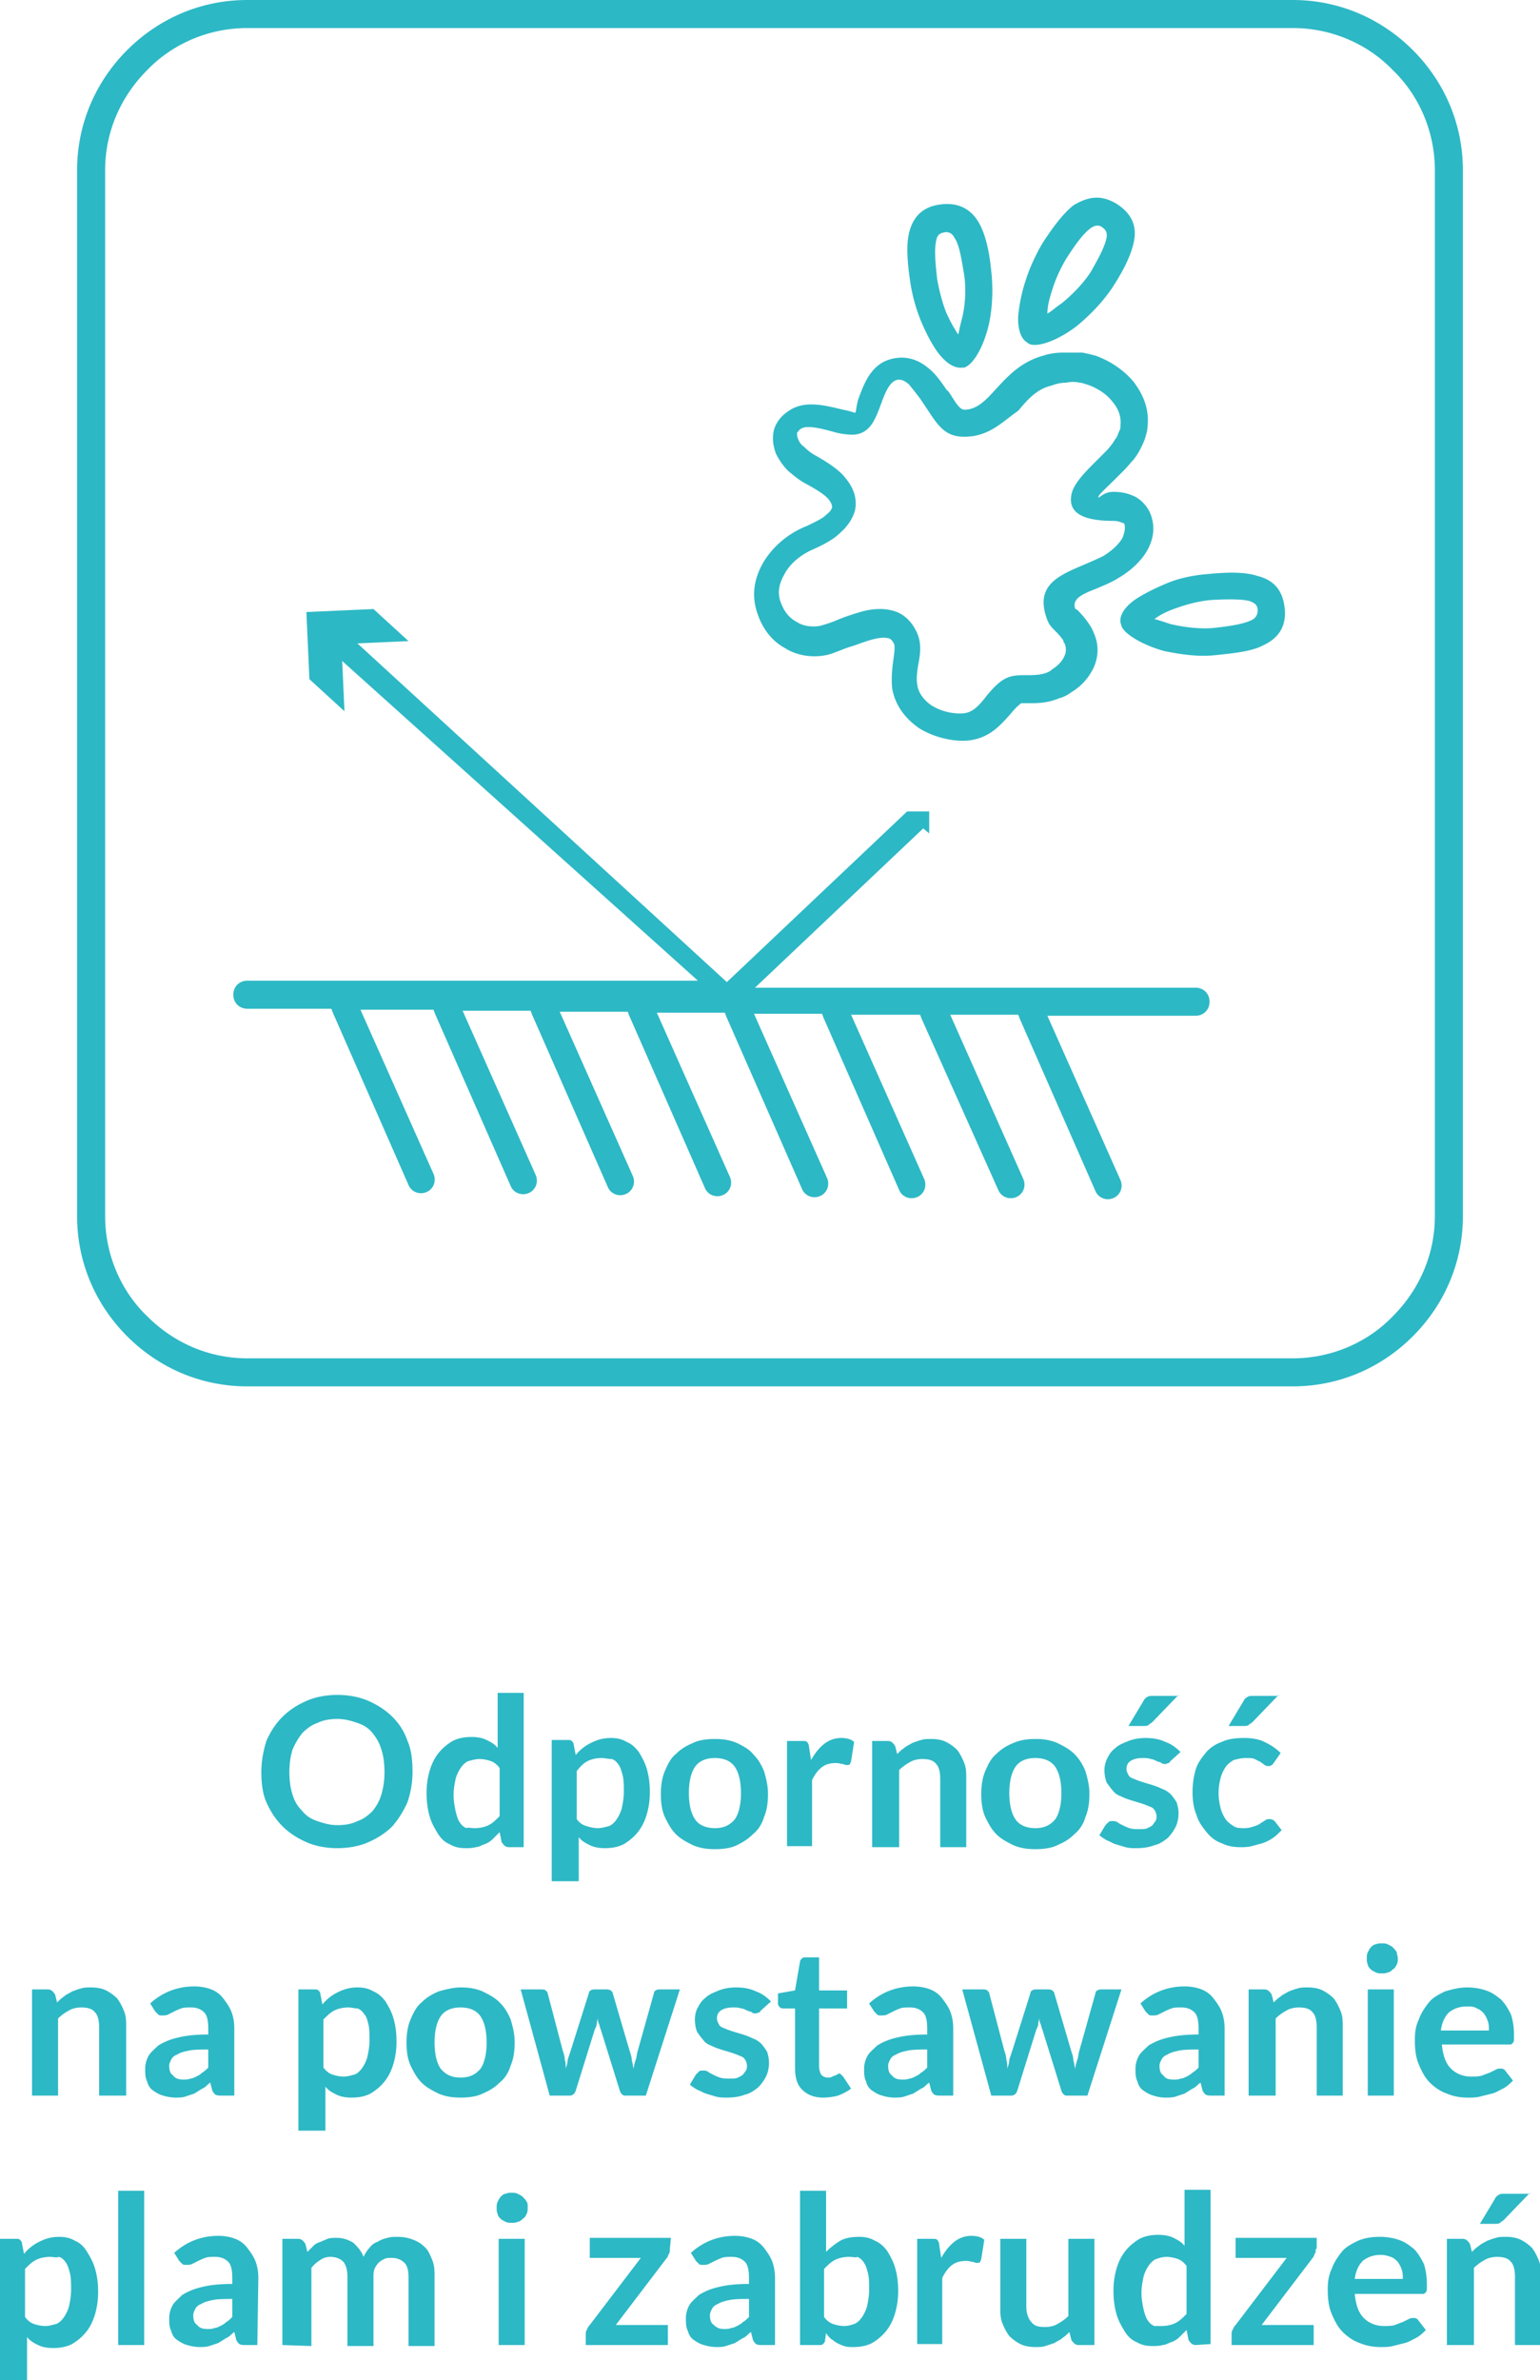
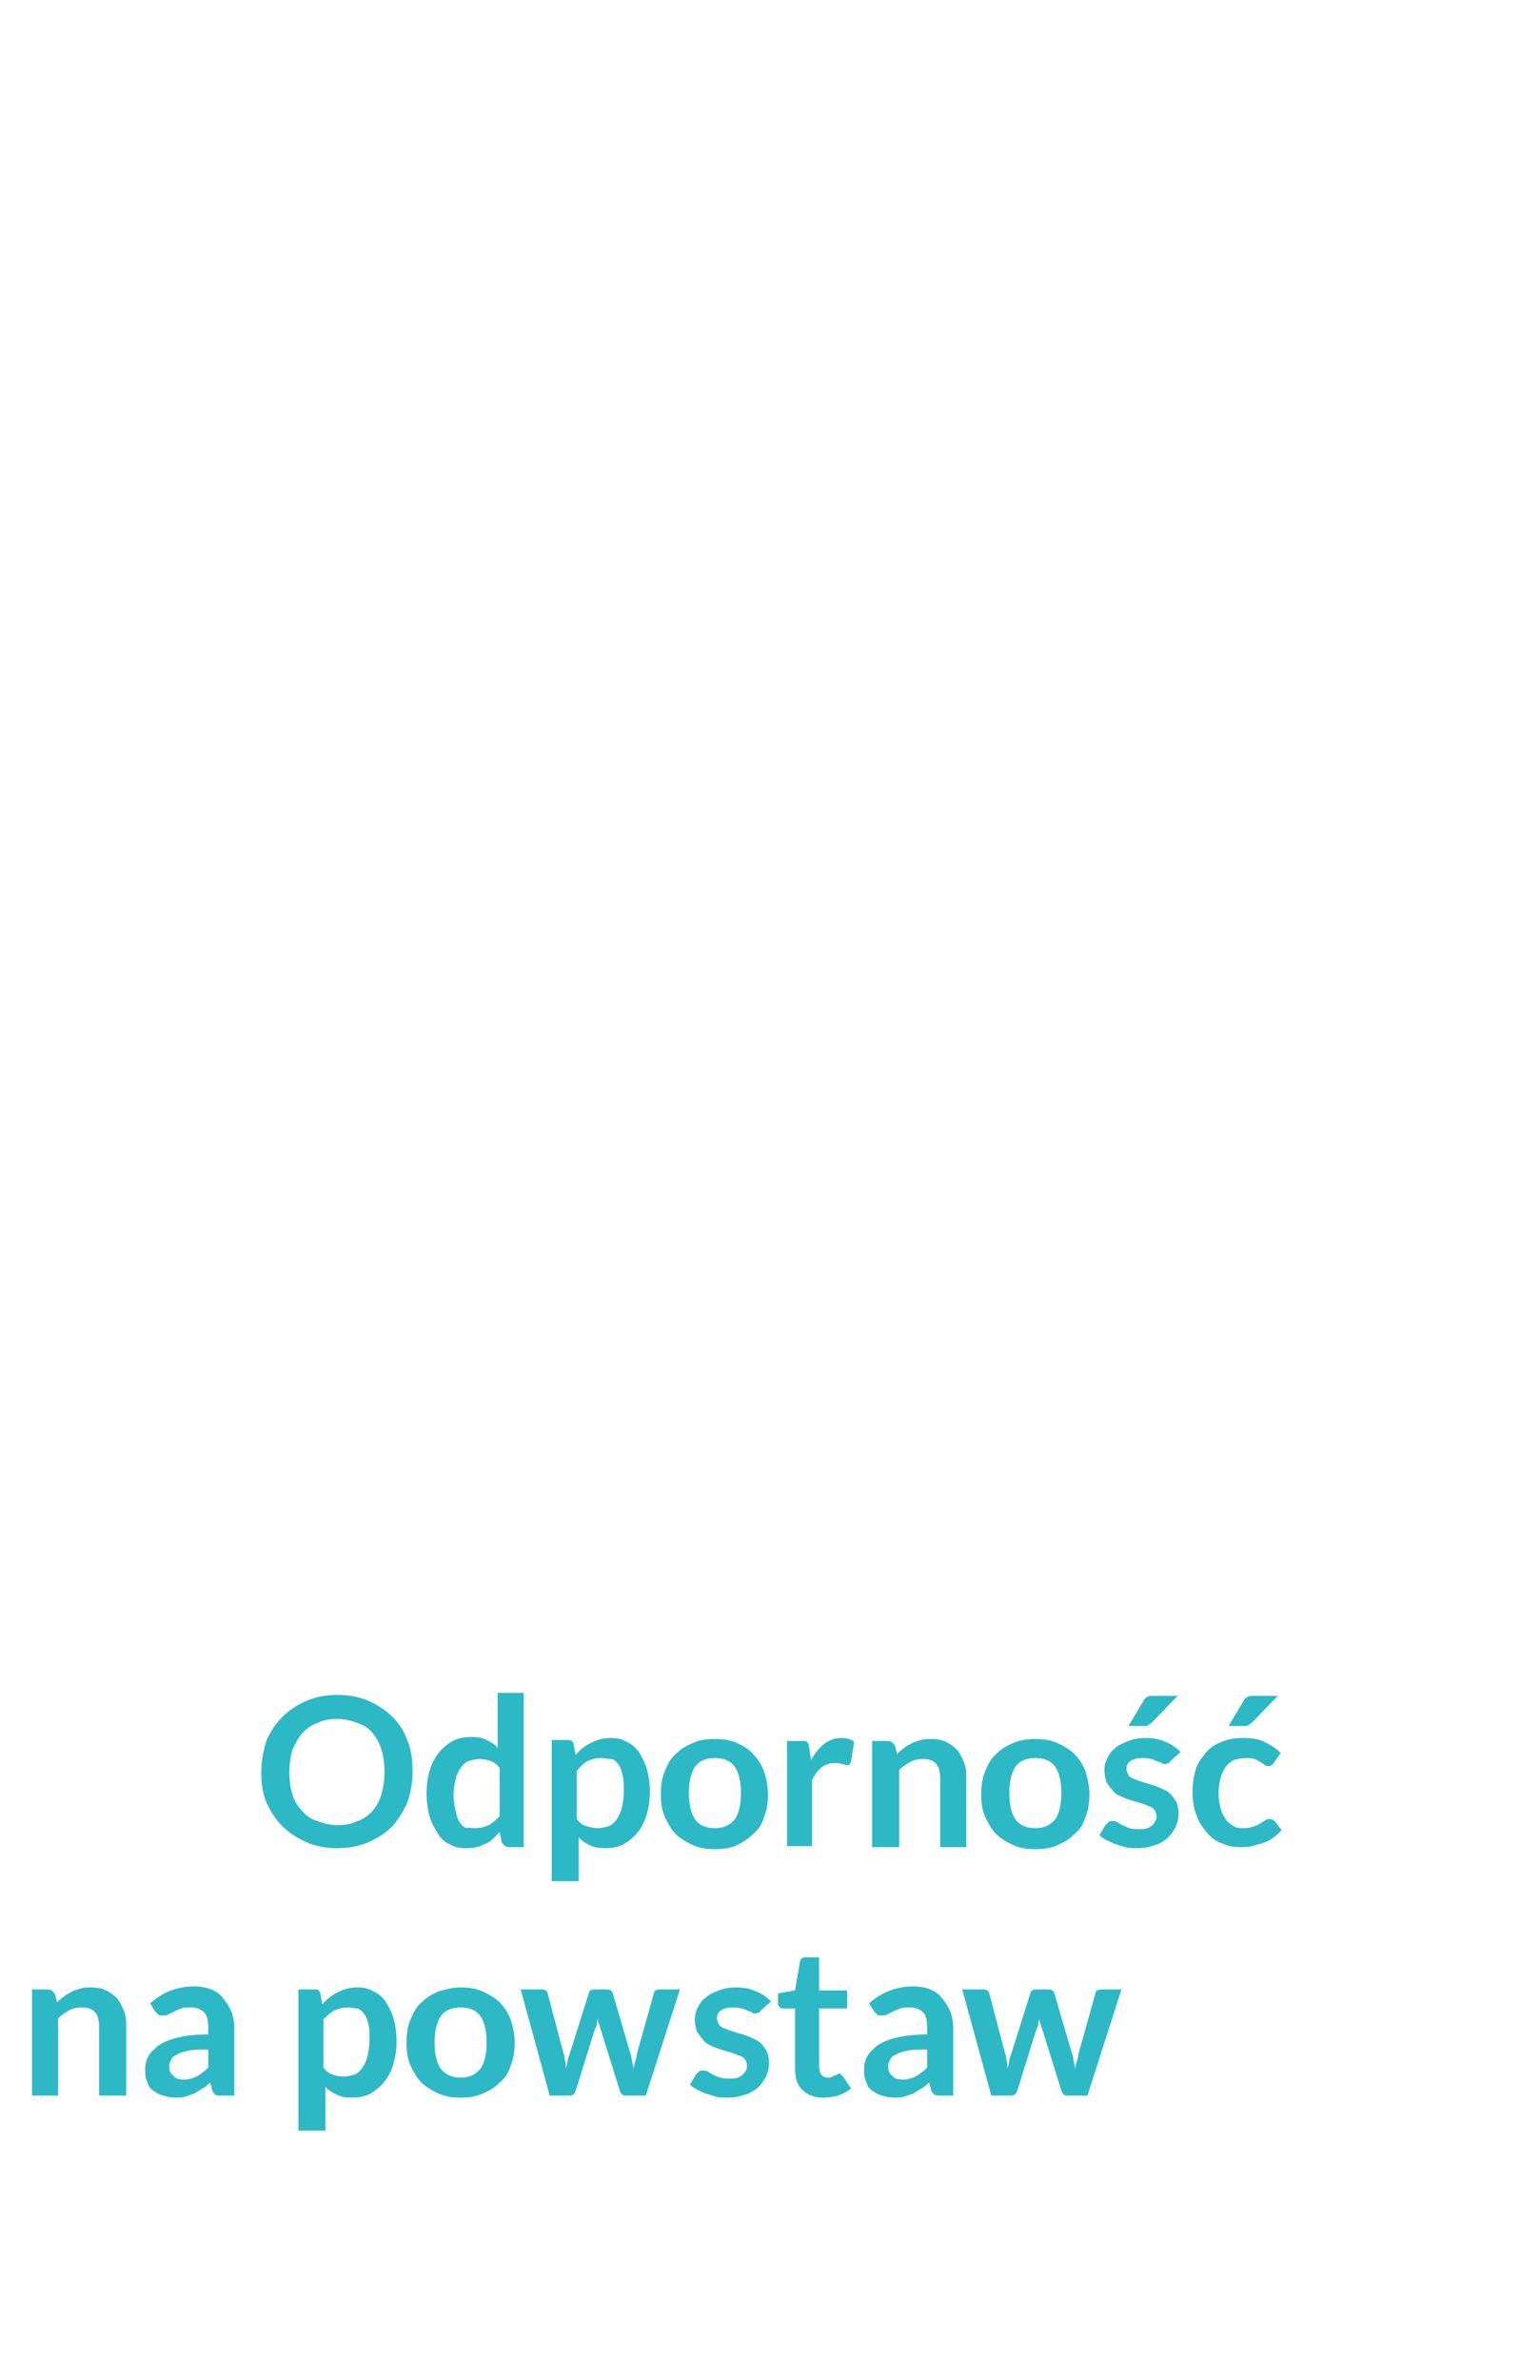
<svg xmlns="http://www.w3.org/2000/svg" width="153.8" height="237.6" fill="#2db8c5">
-   <path d="M129.1 2.8H24.7c-3.9 0-7.5 1.6-10 4.2-2.6 2.6-4.2 6.1-4.2 10v104.4c0 3.9 1.6 7.5 4.2 10 2.6 2.6 6.1 4.2 10 4.2h104.4c3.9 0 7.5-1.6 10-4.2 2.6-2.6 4.2-6.1 4.2-10V17c0-3.9-1.6-7.5-4.2-10-2.5-2.6-6.1-4.2-10-4.2M34.9 63.5l-1.6 1.7v-2.3h2.4l-.8.6zm-.5 7.5l-3.5-3.2-.3-6.7 6.7-.3 3.5 3.2-6.7.3.3 6.7zm57.8 11.7L90.6 81h2.2v2.2l-.6-.5zm9.6 18.9c0-.1-.1-.2-.1-.3h-6.8l7.3 16.4c.3.7 0 1.5-.7 1.8s-1.5 0-1.8-.7L92 101.6c0-.1-.1-.2-.1-.3H85l7.3 16.4c.3.7 0 1.5-.7 1.8s-1.5 0-1.8-.7l-7.6-17.3c0-.1-.1-.2-.1-.3h-6.8l7.3 16.4c.3.7 0 1.5-.7 1.8s-1.5 0-1.8-.7l-7.6-17.3c0-.1-.1-.2-.1-.3h-6.8l7.3 16.4c.3.7 0 1.5-.7 1.8s-1.5 0-1.8-.7l-7.6-17.3c0-.1-.1-.2-.1-.3h-6.8l7.3 16.4c.3.7 0 1.5-.7 1.8s-1.5 0-1.8-.7l-7.6-17.3c0-.1-.1-.2-.1-.3h-6.8l7.3 16.4c.3.7 0 1.5-.7 1.8s-1.5 0-1.8-.7l-7.6-17.3c0-.1-.1-.2-.1-.3H36l7.3 16.4c.3.7 0 1.5-.7 1.8s-1.5 0-1.8-.7L33.2 101c0-.1-.1-.2-.1-.3h-8.4c-.8 0-1.4-.6-1.4-1.4s.6-1.4 1.4-1.4h45L33.3 65.2l1.6-1.7 38.3 35.1H72L90.6 81l1.6 1.7-16.8 15.9h44c.8 0 1.4.6 1.4 1.4s-.6 1.4-1.4 1.4h-14.8l7.3 16.4c.3.7 0 1.5-.7 1.8s-1.5 0-1.8-.7l-7.6-17.3zM95 39.5c.5.8.9 1.4 1.3 1.4 1.3 0 2.2-1 3.2-2.1 1.2-1.3 2.5-2.7 4.7-3.3.6-.2 1.3-.3 2-.3h1.9c.5.1.9.2 1.3.3 1.4.5 2.8 1.4 3.8 2.6 1 1.3 1.6 2.8 1.4 4.5 0 .3-.1.7-.2 1-.1.4-.3.8-.5 1.2s-.4.7-.7 1.1c-.3.3-.6.7-.9 1l-.9.9c-.9.9-1.7 1.6-1.7 1.8 0 .3.4-.5 1.5-.5.9 0 1.6.2 2.2.5a3.53 3.53 0 0 1 1.5 1.7c.5 1.3.3 2.5-.3 3.6s-1.7 2.1-2.9 2.8c-.8.5-1.6.8-2.3 1.1-1.3.5-2.4 1-2 2h0s.1 0 .2.1a8.83 8.83 0 0 1 1.1 1.3c.2.3.4.6.5.9h0c.6 1.3.5 2.5 0 3.6-.5 1-1.2 1.8-2.2 2.4-.4.3-.8.5-1.2.6h0c-1.2.5-2.2.5-3.1.5h-.7c-.3.2-.7.6-1.1 1.1-1 1.1-2 2.3-4 2.6-1.4.2-3.5-.2-5.1-1.2-1.3-.9-2.4-2.2-2.7-4-.1-1 0-1.9.1-2.7h0c.1-.7.2-1.4.1-1.7-.2-.4-.4-.6-.7-.6-.4-.1-1 0-1.7.2s-1.4.5-2.1.7c-.9.3-1.7.7-2.3.8-1.5.3-3 0-4.1-.7-1.3-.7-2.2-1.9-2.7-3.3-.7-1.9-.4-3.6.5-5.2 1-1.7 2.6-3 4.4-3.7.8-.4 1.5-.7 1.9-1.1.4-.3.6-.6.6-.8h0c0-.2-.1-.4-.3-.7-.4-.5-1.2-1-2.3-1.6-.6-.3-1.2-.8-1.8-1.3a6.57 6.57 0 0 1-1.2-1.7h0c-.3-.8-.4-1.6-.2-2.4.2-.7.7-1.4 1.5-1.9 1.6-1.1 3.7-.5 5.4-.1.6.1 1.1.3 1.2.3s.1-.6.3-1.3c.7-1.9 1.5-4.1 4.3-4.2 1.2 0 2.1.5 2.9 1.2.7.6 1.2 1.4 1.7 2.1.1 0 .2.2.4.5h0zm1.3 4.1c-1.9 0-2.6-1.1-3.6-2.6h0l-.6-.9c-.4-.6-.9-1.2-1.3-1.7-.3-.3-.7-.5-1-.5h0c-.9 0-1.4 1.3-1.8 2.4-.6 1.6-1.1 3-2.8 3.1a7.47 7.47 0 0 1-2-.3c-1.1-.3-2.6-.7-3.2-.3-.2.1-.3.3-.4.4 0 .2 0 .4.1.6h0c.1.3.3.6.6.8.4.4.8.7 1.2.9 1.4.8 2.4 1.5 3 2.3.8 1 1.1 2 .9 3.1h0c-.2.8-.7 1.6-1.5 2.3-.6.6-1.5 1.1-2.6 1.6-1.2.5-2.4 1.4-3 2.6-.5.9-.7 1.8-.3 2.8.3.8.8 1.5 1.6 1.9.6.4 1.4.5 2.2.4a12.43 12.43 0 0 0 1.8-.6c.7-.3 1.6-.6 2.3-.8 1-.3 2.1-.4 3-.2 1.1.2 2 .9 2.6 2.1s.4 2.3.2 3.4h0c-.1.6-.2 1.3-.1 1.9.1.9.7 1.6 1.4 2.1 1.1.7 2.4.9 3.3.8s1.6-.9 2.2-1.7c.5-.6 1.1-1.3 1.8-1.7s1.4-.4 2.2-.4c.6 0 1.3 0 1.9-.2h0c.3-.1.5-.2.7-.4.5-.3 1-.8 1.2-1.3.2-.4.2-.9 0-1.3h0c-.1-.1-.1-.3-.2-.4-.3-.4-.5-.6-.7-.8-.4-.4-.6-.6-.8-1.1h0c-1.3-3.4 1-4.4 3.6-5.5.7-.3 1.4-.6 2-.9.8-.5 1.5-1.1 1.9-1.8.2-.5.3-.9.2-1.4 0 0-.1-.1-.2-.1-.2-.1-.5-.2-.9-.2-3.4 0-4.5-1-4.2-2.6.2-1.1 1.3-2.2 2.5-3.4l.8-.8c.2-.2.5-.5.7-.8.2-.2.3-.5.5-.7.1-.2.2-.5.3-.7s.1-.3.1-.5c.1-.9-.2-1.7-.8-2.4-.6-.8-1.6-1.4-2.5-1.7-.3-.1-.6-.2-.8-.2h0c-.4-.1-.9-.1-1.3 0-.5 0-1 .1-1.5.3-1.4.3-2.4 1.4-3.3 2.5-1.6 1.1-2.9 2.6-5.4 2.6zm14.2-19.8c.1-.5 0-.8-.4-1.1s-.8-.2-1.2.1c-.7.5-1.5 1.6-2.4 3-.6 1-1.1 2.1-1.4 3.1-.3.9-.5 1.7-.5 2.4.4-.2.8-.6 1.4-1 1-.8 2.1-1.9 2.9-3.1.8-1.4 1.4-2.5 1.6-3.4zm1.1-3.4c1.5 1 2 2.3 1.6 3.9-.3 1.3-1 2.7-2.1 4.4-1 1.5-2.3 2.8-3.5 3.8-1.8 1.4-3.7 2.1-4.6 1.9h0a.76.76 0 0 1-.4-.2h0c-.7-.4-1-1.5-.9-2.8.1-.9.3-2.1.7-3.3.4-1.3 1-2.6 1.7-3.8 1.1-1.7 2.1-3 3.1-3.8 1.5-.9 2.8-1.1 4.4-.1zm-16.3 3.3c-.2-.4-.6-.6-1-.5-.5.1-.7.3-.8.8-.2.9-.1 2.2.1 3.9.2 1.1.5 2.3.9 3.3.4.9.8 1.6 1.2 2.2.1-.4.2-1 .4-1.7.3-1.3.4-2.8.2-4.2h0c-.3-1.8-.5-3.1-1-3.8zM94 20.4c1.8-.2 3 .5 3.8 1.9.6 1.1 1 2.7 1.2 4.8.2 1.8.1 3.6-.2 5.1-.5 2.3-1.5 4-2.3 4.4h0c-.1.1-.3.1-.4.1h0c-.8.1-1.7-.5-2.5-1.6-.5-.7-1.1-1.8-1.6-3s-.9-2.6-1.1-4c-.3-2-.4-3.7-.1-4.9.4-1.6 1.4-2.6 3.2-2.8zm31 41.5a1 1 0 0 0 .6-1c0-.5-.3-.7-.8-.9-.8-.2-2.2-.2-3.9-.1-1.1.1-2.3.4-3.4.8-.9.3-1.7.7-2.2 1.1.4.1 1 .3 1.6.5 1.3.3 2.8.5 4.2.4 1.8-.2 3.1-.4 3.9-.8h0zm3.3-1.2c.2 1.8-.6 3-2.1 3.7h0c-1.1.6-2.8.8-4.8 1-1.8.2-3.6-.1-5.1-.4-2.2-.6-4-1.7-4.3-2.5 0-.1-.1-.3-.1-.4h0c-.1-.8.6-1.7 1.7-2.4.8-.5 1.8-1 3-1.5s2.7-.8 4.1-.9c2-.2 3.7-.2 4.9.2 1.6.4 2.5 1.4 2.7 3.2zM24.7 0h104.4c4.7 0 8.9 1.9 12 5s5 7.3 5 12v104.4c0 4.7-1.9 8.9-5 12s-7.3 5-12 5H24.7c-4.7 0-8.9-1.9-12-5s-5-7.3-5-12V17c0-4.7 1.9-8.9 5-12s7.3-5 12-5z" />
  <path d="M96.1 198.6h2c.2 0 .4 0 .5.1s.2.2.2.3l1.5 5.7c.1.3.2.6.2.9.1.3.1.6.1.9.1-.3.2-.6.2-.9l.3-.9 1.8-5.7c0-.1.1-.3.2-.3.1-.1.3-.1.4-.1h1.1a.9.9 0 0 1 .5.1c.1.1.2.2.2.3l1.7 5.8c.1.3.2.6.2.9.1.3.1.6.2.8 0-.3.1-.6.2-.9s.1-.6.2-.9l1.6-5.7c0-.1.1-.3.2-.3.1-.1.3-.1.5-.1h1.9l-3.4 10.6h-2.1c-.2 0-.4-.2-.5-.5l-1.9-6.1c-.1-.2-.1-.4-.2-.6s-.1-.4-.1-.6c0 .2-.1.4-.1.6s-.1.4-.2.6l-1.9 6.1c-.1.3-.3.5-.6.5h-2l-2.9-10.6zm-6 9c.3 0 .5 0 .7-.1.2 0 .4-.1.6-.2s.4-.2.6-.4c.2-.1.4-.3.6-.5v-1.8c-.7 0-1.4 0-1.9.1s-.9.2-1.2.4c-.3.1-.5.3-.6.5s-.2.4-.2.6c0 .5.1.8.4 1 .2.3.6.4 1 .4zm5 1.6h-1.2c-.2 0-.4 0-.6-.1-.1-.1-.2-.2-.3-.4l-.2-.8c-.3.2-.5.5-.8.6l-.8.5-.9.3c-.3.1-.7.1-1 .1a4.3 4.3 0 0 1-1.2-.2c-.4-.1-.7-.3-1-.5s-.5-.5-.6-.9c-.2-.4-.2-.8-.2-1.3 0-.4.1-.8.3-1.2s.6-.7 1-1.1c.5-.3 1.1-.6 2-.8.8-.2 1.8-.3 3-.3v-.6c0-.7-.1-1.3-.4-1.6s-.7-.5-1.3-.5c-.4 0-.8 0-1 .1-.3.1-.5.2-.7.3l-.6.3c-.2.1-.4.1-.6.1s-.3 0-.4-.1l-.3-.3-.5-.8c1.2-1.1 2.7-1.7 4.4-1.7.6 0 1.2.1 1.7.3a2.73 2.73 0 0 1 1.2.9c.3.4.6.8.8 1.3s.3 1.1.3 1.7v6.7h-.1zm-12.9.2c-.9 0-1.6-.3-2.1-.8s-.7-1.2-.7-2.2v-5.9h-1.1c-.1 0-.3 0-.4-.1s-.2-.2-.2-.4v-1l1.7-.3.5-2.9c0-.1.1-.2.2-.3s.2-.1.4-.1h1.3v3.3h2.8v1.8h-2.8v5.8c0 .3.1.6.2.8.2.2.4.3.7.3.2 0 .3 0 .4-.1.1 0 .2-.1.3-.1s.1-.1.2-.1.1-.1.2-.1.1 0 .2.1l.2.2.8 1.2c-.4.3-.8.5-1.3.7-.4.1-.9.2-1.5.2zm-6.2-8.7c-.1.1-.1.2-.2.2s-.2.1-.3.1-.3 0-.4-.1-.3-.1-.5-.2-.4-.2-.6-.2c-.2-.1-.5-.1-.8-.1-.5 0-.9.1-1.2.3s-.4.5-.4.8c0 .2.1.4.2.6s.3.3.6.4c.2.1.5.2.8.3l1 .3c.3.1.6.2 1 .4.3.1.6.3.8.5s.4.5.6.8c.1.3.2.7.2 1.1 0 .5-.1 1-.3 1.4a4.44 4.44 0 0 1-.8 1.1c-.4.3-.8.6-1.3.7-.5.2-1.1.3-1.8.3-.4 0-.7 0-1.1-.1l-1-.3c-.3-.1-.6-.3-.9-.4-.3-.2-.5-.3-.7-.5l.6-1 .3-.3c.1-.1.2-.1.4-.1a.9.9 0 0 1 .5.1c.1.1.3.2.5.3s.4.2.7.3.6.1 1 .1c.3 0 .6 0 .8-.1s.4-.2.5-.3.2-.3.3-.4c.1-.2.1-.3.1-.5s-.1-.5-.2-.6c-.1-.2-.3-.3-.6-.4-.2-.1-.5-.2-.8-.3l-1-.3c-.3-.1-.6-.2-1-.4-.3-.1-.6-.3-.8-.6-.2-.2-.4-.5-.6-.8a3.73 3.73 0 0 1-.2-1.2c0-.4.1-.9.3-1.2.2-.4.4-.7.8-1 .3-.3.8-.5 1.3-.7s1.1-.3 1.7-.3c.7 0 1.4.1 2 .4.6.2 1.1.6 1.5 1l-1 .9zm-24-2.1h2c.2 0 .4 0 .5.1s.2.2.2.3l1.5 5.7c.1.3.2.6.2.9.1.3.1.6.1.9.1-.3.2-.6.2-.9l.3-.9 1.8-5.7c0-.1.1-.3.2-.3.1-.1.3-.1.4-.1h1.1a.9.9 0 0 1 .5.1c.1.1.2.2.2.3l1.7 5.8c.1.3.2.6.2.9.1.3.1.6.2.8 0-.3.1-.6.2-.9s.1-.6.2-.9l1.6-5.7c0-.1.1-.3.2-.3.1-.1.3-.1.5-.1h1.9l-3.4 10.6h-2.1c-.2 0-.4-.2-.5-.5l-1.9-6.1c-.1-.2-.1-.4-.2-.6s-.1-.4-.1-.6c0 .2-.1.4-.1.6s-.1.4-.2.6l-1.9 6.1c-.1.3-.3.5-.6.5h-2L52 198.6zm-6 8.8c.9 0 1.5-.3 2-.9.4-.6.6-1.5.6-2.6s-.2-2-.6-2.6-1.1-.9-2-.9-1.6.3-2 .9-.6 1.5-.6 2.6.2 2 .6 2.6c.5.6 1.1.9 2 .9zm0-9c.8 0 1.5.1 2.2.4.6.3 1.2.6 1.7 1.1s.8 1 1.1 1.7c.2.7.4 1.4.4 2.3 0 .8-.1 1.6-.4 2.3-.2.7-.6 1.3-1.1 1.7-.5.5-1 .8-1.7 1.1-.6.3-1.4.4-2.2.4s-1.5-.1-2.2-.4c-.6-.3-1.2-.6-1.7-1.1s-.8-1.1-1.1-1.7c-.3-.7-.4-1.4-.4-2.3 0-.8.1-1.6.4-2.3s.6-1.3 1.1-1.7c.5-.5 1-.8 1.7-1.1.7-.2 1.5-.4 2.2-.4zm-11.2 2c-.5 0-1 .1-1.4.3s-.7.5-1.1.9v4.8c.3.4.6.6.9.7s.7.2 1.1.2.7-.1 1.1-.2c.3-.1.6-.4.8-.7s.4-.7.5-1.1c.1-.5.2-1 .2-1.6s0-1.2-.1-1.6-.2-.8-.4-1c-.2-.3-.4-.5-.7-.6-.3 0-.6-.1-.9-.1zm-5 12.3v-14.1h1.6c.2 0 .3 0 .4.1s.2.2.2.4l.2 1c.4-.5.9-.9 1.5-1.2s1.2-.5 2-.5c.6 0 1.1.1 1.6.4.5.2.9.6 1.2 1 .3.5.6 1 .8 1.7s.3 1.4.3 2.3c0 .8-.1 1.5-.3 2.2s-.5 1.3-.9 1.8-.9.9-1.4 1.2c-.6.3-1.2.4-1.9.4-.6 0-1.1-.1-1.5-.3s-.8-.4-1.1-.8v4.4h-2.7zm-11.5-5.1c.3 0 .5 0 .7-.1.2 0 .4-.1.6-.2s.4-.2.6-.4c.2-.1.4-.3.6-.5v-1.8c-.7 0-1.4 0-1.9.1s-.9.2-1.2.4c-.3.1-.5.3-.6.5s-.2.4-.2.6c0 .5.1.8.4 1 .2.3.6.4 1 .4zm5 1.6h-1.2c-.2 0-.4 0-.6-.1-.1-.1-.2-.2-.3-.4l-.2-.8c-.3.2-.5.5-.8.6l-.8.5-.9.3c-.3.1-.7.1-1 .1a4.3 4.3 0 0 1-1.2-.2c-.4-.1-.7-.3-1-.5s-.5-.5-.6-.9c-.2-.4-.2-.8-.2-1.3 0-.4.1-.8.3-1.2s.6-.7 1-1.1c.5-.3 1.1-.6 2-.8.8-.2 1.8-.3 3-.3v-.6c0-.7-.1-1.3-.4-1.6s-.7-.5-1.3-.5c-.4 0-.8 0-1 .1-.3.1-.5.2-.7.3l-.6.3c-.2.1-.4.1-.6.1s-.3 0-.4-.1l-.3-.3-.5-.8c1.2-1.1 2.7-1.7 4.4-1.7.6 0 1.2.1 1.7.3a2.73 2.73 0 0 1 1.2.9c.3.4.6.8.8 1.3s.3 1.1.3 1.7v6.7h-.1zm-20.1 0v-10.6h1.6c.3 0 .5.2.7.5l.2.8c.2-.2.4-.4.7-.6.2-.2.5-.3.8-.5.3-.1.5-.2.9-.3.3-.1.6-.1 1-.1.6 0 1.1.1 1.5.3a4.44 4.44 0 0 1 1.1.8c.3.4.5.8.7 1.3s.2 1 .2 1.6v6.8H9.9v-6.8c0-.6-.1-1.2-.4-1.5-.3-.4-.8-.5-1.4-.5-.4 0-.9.1-1.2.3a4.44 4.44 0 0 0-1.1.8v7.7H3.2zm124.5-40l-2.6 2.7c-.1.1-.3.2-.4.3s-.3.1-.5.1h-1.5l1.5-2.5a.78.78 0 0 1 .4-.4c.1-.1.3-.1.6-.1h2.5v-.1zm-.5 6.8c-.1.1-.1.2-.2.2-.1.1-.2.1-.3.1s-.3 0-.4-.1-.3-.2-.4-.3l-.6-.3c-.2-.1-.5-.1-.9-.1s-.8.1-1.2.2c-.3.2-.6.4-.8.7s-.4.7-.5 1.1-.2.9-.2 1.5.1 1.1.2 1.5.3.8.5 1.1.5.5.8.7.7.2 1.1.2.7-.1 1-.2.5-.2.6-.3c.2-.1.3-.2.5-.3.1-.1.3-.1.4-.1.2 0 .4.1.5.2l.7.9c-.3.3-.6.6-.9.8a4.67 4.67 0 0 1-1 .5l-1.1.3c-.4.1-.8.1-1.1.1-.7 0-1.3-.1-1.9-.4-.6-.2-1.1-.6-1.5-1.1s-.8-1-1-1.7c-.3-.7-.4-1.5-.4-2.3s.1-1.5.3-2.2.6-1.2 1-1.7 1-.9 1.6-1.1c.6-.3 1.4-.4 2.2-.4s1.5.1 2.1.4 1.1.6 1.6 1.1l-.7 1zm-9.5-6.8l-2.6 2.7c-.1.1-.3.2-.4.3s-.3.1-.5.1h-1.5l1.5-2.5a.78.78 0 0 1 .4-.4c.1-.1.3-.1.6-.1h2.5v-.1zm-.8 6.6c-.1.1-.1.2-.2.2s-.2.1-.3.1-.3 0-.4-.1-.3-.1-.5-.2-.4-.2-.6-.2c-.2-.1-.5-.1-.8-.1-.5 0-.9.1-1.2.3s-.4.5-.4.8c0 .2.1.4.2.6s.3.3.6.4c.2.1.5.2.8.3l1 .3c.3.1.6.2 1 .4.3.1.6.3.8.5s.4.5.6.8c.1.3.2.7.2 1.1 0 .5-.1 1-.3 1.4a4.44 4.44 0 0 1-.8 1.1c-.4.3-.8.6-1.3.7-.5.2-1.1.3-1.8.3-.4 0-.7 0-1.1-.1l-1-.3c-.3-.1-.6-.3-.9-.4-.3-.2-.5-.3-.7-.5l.6-1 .3-.3c.1-.1.2-.1.4-.1a.9.9 0 0 1 .5.1c.1.1.3.2.5.3s.4.2.7.3.6.1 1 .1c.3 0 .6 0 .8-.1s.4-.2.5-.3.2-.3.3-.4c.1-.2.1-.3.1-.5s-.1-.5-.2-.6c-.1-.2-.3-.3-.6-.4-.2-.1-.5-.2-.8-.3l-1-.3c-.3-.1-.6-.2-1-.4-.3-.1-.6-.3-.8-.6-.2-.2-.4-.5-.6-.8a3.73 3.73 0 0 1-.2-1.2c0-.4.1-.8.3-1.2s.4-.7.8-1c.3-.3.8-.5 1.3-.7s1.1-.3 1.7-.3c.7 0 1.4.1 2 .4.6.2 1.1.6 1.5 1l-1 .9zm-13.5 6.7c.9 0 1.5-.3 2-.9.4-.6.6-1.5.6-2.6s-.2-2-.6-2.6-1.1-.9-2-.9-1.6.3-2 .9-.6 1.5-.6 2.6.2 2 .6 2.6 1.1.9 2 .9zm0-8.9c.8 0 1.5.1 2.2.4.6.3 1.2.6 1.7 1.1s.8 1 1.1 1.7c.2.7.4 1.4.4 2.3 0 .8-.1 1.6-.4 2.3-.2.7-.6 1.3-1.1 1.7-.5.5-1 .8-1.7 1.1-.6.3-1.4.4-2.2.4s-1.5-.1-2.2-.4c-.6-.3-1.2-.6-1.7-1.1s-.8-1.1-1.1-1.7c-.3-.7-.4-1.4-.4-2.3 0-.8.1-1.6.4-2.3s.6-1.3 1.1-1.7c.5-.5 1-.8 1.7-1.1s1.4-.4 2.2-.4zm-16.3 10.8v-10.6h1.6c.3 0 .5.2.7.5l.2.8c.2-.2.4-.4.7-.6.2-.2.5-.3.8-.5.3-.1.5-.2.9-.3.3-.1.6-.1 1-.1.6 0 1.1.1 1.5.3a4.44 4.44 0 0 1 1.1.8c.3.4.5.8.7 1.3s.2 1 .2 1.6v6.8h-2.6v-6.8c0-.6-.1-1.2-.4-1.5-.3-.4-.8-.5-1.4-.5-.4 0-.9.1-1.2.3a4.44 4.44 0 0 0-1.1.8v7.7h-2.7zm-8.5 0v-10.6h1.5c.3 0 .4 0 .5.1s.2.3.2.5l.2 1.3c.4-.7.8-1.2 1.3-1.6s1.1-.6 1.7-.6c.5 0 1 .1 1.3.4l-.3 1.9c0 .1-.1.2-.1.3-.1.1-.2.1-.3.1s-.2 0-.4-.1c-.2 0-.4-.1-.7-.1-.5 0-1 .1-1.4.4s-.7.7-1 1.3v6.6h-2.5c0 0 0 .1 0 .1zm-7.2-1.9c.9 0 1.5-.3 2-.9.4-.6.6-1.5.6-2.6s-.2-2-.6-2.6-1.1-.9-2-.9-1.6.3-2 .9-.6 1.5-.6 2.6.2 2 .6 2.6 1.1.9 2 .9zm0-8.9c.8 0 1.5.1 2.2.4.6.3 1.2.6 1.6 1.1.5.5.8 1 1.1 1.7.2.7.4 1.4.4 2.3 0 .8-.1 1.6-.4 2.3-.2.7-.6 1.3-1.1 1.7-.5.5-1 .8-1.6 1.1s-1.4.4-2.2.4-1.5-.1-2.2-.4c-.6-.3-1.2-.6-1.7-1.1s-.8-1.1-1.1-1.7c-.3-.7-.4-1.4-.4-2.3 0-.8.1-1.6.4-2.3s.6-1.3 1.1-1.7c.5-.5 1-.8 1.7-1.1.6-.3 1.4-.4 2.2-.4zm-11.3 1.9c-.5 0-1 .1-1.4.3s-.7.5-1.1 1v4.8c.3.4.6.6 1 .7.3.1.7.2 1.1.2s.7-.1 1.1-.2c.3-.1.6-.4.8-.7s.4-.7.5-1.1c.1-.5.2-1 .2-1.6s0-1.2-.1-1.6-.2-.8-.4-1.1-.4-.5-.7-.6c-.4 0-.7-.1-1-.1zm-5 12.3v-14.1h1.6c.2 0 .3 0 .4.1s.2.2.2.4l.2 1c.4-.5.9-.9 1.5-1.2s1.2-.5 2-.5c.6 0 1.1.1 1.6.4.5.2.9.6 1.2 1 .3.5.6 1 .8 1.7s.3 1.4.3 2.3c0 .8-.1 1.5-.3 2.2s-.5 1.3-.9 1.8-.9.9-1.4 1.2c-.6.3-1.2.4-1.9.4-.6 0-1.1-.1-1.5-.3s-.8-.4-1.1-.8v4.4h-2.7zm-7.7-5.3c.5 0 1-.1 1.4-.3s.7-.5 1.1-.9v-4.8c-.3-.4-.6-.6-.9-.7s-.7-.2-1.1-.2-.7.1-1.1.2c-.3.1-.6.4-.8.7s-.4.7-.5 1.1c-.1.5-.2 1-.2 1.6s.1 1.1.2 1.6c.1.4.2.8.4 1.1s.4.5.7.6c.1-.1.4 0 .8 0zm3.4 1.9c-.3 0-.5-.2-.7-.5l-.2-1-.7.7c-.2.2-.5.4-.8.5s-.6.3-.9.3c-.3.1-.7.1-1 .1-.6 0-1.1-.1-1.6-.4-.5-.2-.9-.6-1.2-1.1s-.6-1-.8-1.7-.3-1.5-.3-2.3.1-1.5.3-2.2.5-1.3.9-1.8.9-.9 1.4-1.2c.6-.3 1.2-.4 1.9-.4.6 0 1.1.1 1.5.3s.8.4 1.1.8V169h2.6v15.4h-1.5zm-12.4-7.5c0-.8-.1-1.6-.3-2.2-.2-.7-.5-1.2-.9-1.7s-.9-.8-1.5-1-1.2-.4-2-.4c-.7 0-1.4.1-2 .4-.6.2-1.1.6-1.5 1-.4.5-.7 1-1 1.7-.2.7-.3 1.4-.3 2.2s.1 1.6.3 2.2c.2.7.5 1.2 1 1.7.4.5.9.8 1.5 1s1.2.4 2 .4c.7 0 1.4-.1 2-.4.6-.2 1.1-.6 1.5-1 .4-.5.7-1 .9-1.7s.3-1.4.3-2.2zm2.8 0c0 1.1-.2 2.1-.5 3-.4.9-.9 1.7-1.5 2.4-.7.7-1.5 1.2-2.4 1.6s-2 .6-3.1.6-2.2-.2-3.1-.6-1.7-.9-2.4-1.6-1.2-1.5-1.6-2.4-.5-2-.5-3c0-1.1.2-2.1.5-3.1.4-.9.9-1.7 1.6-2.4s1.5-1.2 2.4-1.6 2-.6 3.1-.6 2.2.2 3.1.6 1.7.9 2.4 1.6a6.08 6.08 0 0 1 1.5 2.4c.4.9.5 2 .5 3.1z" />
-   <path d="M152.8 218.9l-2.6 2.7c-.1.1-.3.2-.4.3s-.3.1-.5.1h-1.5l1.5-2.5a.78.78 0 0 1 .4-.4c.1-.1.3-.1.6-.1h2.5v-.1zm-8.3 15.2v-10.6h1.6c.3 0 .5.2.7.5l.2.8c.2-.2.4-.4.7-.6.2-.2.5-.3.8-.5.3-.1.5-.2.9-.3.3-.1.6-.1 1-.1.6 0 1.1.1 1.5.3a4.44 4.44 0 0 1 1.1.8c.3.4.5.8.7 1.3s.2 1 .2 1.6v6.8h-2.6v-6.8c0-.6-.1-1.2-.4-1.5-.3-.4-.8-.5-1.4-.5-.4 0-.9.1-1.2.3a4.44 4.44 0 0 0-1.1.8v7.7h-2.7zm-6.6-9c-.7 0-1.3.2-1.8.6-.4.4-.7 1-.8 1.8h4.8c0-.3 0-.6-.1-.9s-.2-.5-.4-.8c-.2-.2-.4-.4-.7-.5s-.6-.2-1-.2zm-.1-1.8c.7 0 1.3.1 1.9.3s1 .5 1.5.9c.4.4.7.9 1 1.5.2.6.3 1.3.3 2v.5c0 .1 0 .2-.1.3 0 .1-.1.1-.2.2h-6.9c.1 1.1.4 1.9.9 2.4s1.2.8 2 .8c.4 0 .8 0 1.1-.1l.8-.3.6-.3c.2-.1.3-.1.5-.1.1 0 .2 0 .3.1.1 0 .1.1.2.2l.7.9c-.3.3-.6.6-1 .8s-.7.4-1.1.5l-1.2.3c-.4.1-.8.1-1.2.1-.7 0-1.4-.1-2.1-.4-.6-.2-1.2-.6-1.7-1.1s-.8-1.1-1.1-1.8-.4-1.5-.4-2.5c0-.7.1-1.4.4-2 .2-.6.6-1.2 1-1.7s1-.8 1.6-1.1c.7-.3 1.4-.4 2.2-.4zm-6.4 1.2c0 .2 0 .4-.1.5-.1.2-.1.3-.2.4l-5.1 6.7h5.2v2H123V233c0-.1 0-.3.1-.4.1-.2.1-.3.3-.5l5.1-6.7h-5.1v-2h8.1v1.1h-.1zm-15.4 7.7c.5 0 1-.1 1.4-.3s.7-.5 1.1-.9v-4.8c-.3-.4-.6-.6-.9-.7s-.7-.2-1.1-.2-.7.1-1 .2-.6.4-.8.7-.4.7-.5 1.1c-.1.5-.2 1-.2 1.6s.1 1.1.2 1.6c.1.4.2.8.4 1.1s.4.5.7.6c0 0 .3 0 .7 0zm3.4 1.9c-.3 0-.5-.2-.7-.5l-.2-1-.7.7c-.2.2-.5.4-.8.5s-.6.3-.9.3c-.3.1-.7.1-1 .1-.6 0-1.1-.1-1.6-.4-.5-.2-.9-.6-1.2-1.1s-.6-1-.8-1.7-.3-1.5-.3-2.3.1-1.5.3-2.2.5-1.3.9-1.8.9-.9 1.4-1.2c.6-.3 1.2-.4 1.9-.4.6 0 1.1.1 1.5.3s.8.4 1.1.8v-5.6h2.6V234l-1.5.1zm-16.9-10.6v6.8c0 .6.2 1.2.5 1.5.3.4.7.5 1.4.5.4 0 .9-.1 1.2-.3a4.44 4.44 0 0 0 1.1-.8v-7.7h2.6v10.6h-1.6c-.3 0-.5-.2-.7-.5l-.2-.8c-.2.2-.4.4-.7.6-.2.2-.5.3-.8.5l-.9.3c-.3.1-.6.1-1 .1-.6 0-1.1-.1-1.5-.3a4.44 4.44 0 0 1-1.1-.8c-.3-.4-.5-.8-.7-1.3s-.2-1-.2-1.6v-6.8h2.6zm-10.9 10.6v-10.6h1.5c.3 0 .4 0 .5.1s.2.3.2.5l.2 1.3c.4-.7.8-1.2 1.3-1.6s1.1-.6 1.7-.6c.5 0 1 .1 1.3.4l-.3 1.9c0 .1-.1.2-.1.3-.1.1-.2.1-.3.1s-.2 0-.4-.1c-.2 0-.4-.1-.7-.1-.5 0-1 .1-1.4.4s-.7.7-1 1.3v6.6h-2.5c0 0 0 .1 0 .1zm-6.8-8.8c-.5 0-1 .1-1.4.3s-.7.5-1.1.9v4.8c.3.4.6.6.9.7s.7.2 1.1.2.7-.1 1-.2.6-.4.8-.7.4-.7.5-1.1c.1-.5.2-1 .2-1.6s0-1.2-.1-1.6-.2-.8-.4-1.1-.4-.5-.7-.6c-.1.1-.4 0-.8 0zm-4.9 8.8v-15.4h2.6v6.1a7.55 7.55 0 0 1 1.4-1.1c.5-.3 1.2-.4 1.9-.4.6 0 1.1.1 1.6.4.5.2.9.6 1.2 1 .3.5.6 1 .8 1.7s.3 1.4.3 2.3c0 .8-.1 1.5-.3 2.2s-.5 1.3-.9 1.8-.9.9-1.4 1.2c-.6.3-1.2.4-1.9.4-.3 0-.6 0-.9-.1s-.5-.2-.7-.3-.4-.3-.6-.4c-.2-.2-.4-.4-.5-.6l-.1.7c0 .2-.1.3-.2.4s-.2.1-.4.1h-1.9zm-7.6-1.6c.3 0 .5 0 .7-.1.2 0 .4-.1.6-.2s.4-.2.6-.4c.2-.1.4-.3.6-.5v-1.8c-.7 0-1.4 0-1.9.1s-.9.2-1.2.4c-.3.1-.5.3-.6.5s-.2.4-.2.6c0 .5.1.8.4 1 .3.3.6.4 1 .4zm5 1.6h-1.2c-.2 0-.4 0-.6-.1-.1-.1-.2-.2-.3-.4l-.2-.8c-.3.2-.5.5-.8.6l-.8.5-.9.3c-.3.1-.7.1-1 .1a4.3 4.3 0 0 1-1.2-.2c-.4-.1-.7-.3-1-.5s-.5-.5-.6-.9c-.2-.4-.2-.8-.2-1.3 0-.4.1-.8.3-1.2s.6-.7 1-1.1c.5-.3 1.1-.6 2-.8.8-.2 1.8-.3 3-.3v-.6c0-.7-.1-1.3-.4-1.6s-.7-.5-1.3-.5c-.4 0-.8 0-1 .1-.3.1-.5.2-.7.3l-.6.3c-.2.1-.4.1-.6.1s-.3 0-.4-.1l-.3-.3-.5-.8c1.2-1.1 2.7-1.7 4.4-1.7.6 0 1.2.1 1.7.3a2.73 2.73 0 0 1 1.2.9c.3.4.6.8.8 1.3s.3 1.1.3 1.7v6.7h-.1zm-10.4-9.6c0 .2 0 .4-.1.5-.1.2-.1.3-.2.4l-5.1 6.7h5.2v2h-8.2V233c0-.1 0-.3.1-.4.1-.2.1-.3.3-.5l5.1-6.7h-5.1v-2H67l-.1 1.1zm-14.2-4.1c0 .2 0 .4-.1.6s-.2.4-.4.5c-.1.1-.3.3-.5.3-.2.1-.4.1-.6.1s-.4 0-.6-.1-.4-.2-.5-.3-.3-.3-.3-.5c-.1-.2-.1-.4-.1-.6s0-.4.1-.6.2-.4.3-.5.3-.3.5-.3c.2-.1.4-.1.6-.1s.4 0 .6.1.4.2.5.3.3.3.4.5c.1.1.1.3.1.6zm-.3 3.1v10.6h-2.6v-10.6h2.6zm-24.2 10.6v-10.6h1.6c.3 0 .5.2.7.5l.2.8.6-.6c.2-.2.4-.3.7-.4.2-.1.5-.2.7-.3.3-.1.6-.1.9-.1.7 0 1.2.2 1.7.5.4.4.8.8 1 1.4.2-.4.4-.7.6-.9.2-.3.5-.5.8-.6.3-.2.6-.3 1-.4.3-.1.7-.1 1-.1.6 0 1.1.1 1.6.3s.8.4 1.2.8c.3.3.5.8.7 1.3s.2 1.1.2 1.7v6.8h-2.6v-6.8c0-.7-.1-1.2-.4-1.5s-.7-.5-1.3-.5c-.3 0-.5 0-.7.1s-.4.2-.6.4-.3.4-.4.6c-.1.3-.1.5-.1.9v6.8h-2.6v-6.8c0-.7-.1-1.2-.4-1.6-.3-.3-.7-.5-1.3-.5a1.69 1.69 0 0 0-1 .3c-.3.2-.6.4-.9.8v7.8l-2.9-.1zm-7.5-1.6c.3 0 .5 0 .7-.1.2 0 .4-.1.6-.2s.4-.2.6-.4c.2-.1.4-.3.6-.5v-1.8c-.7 0-1.4 0-1.9.1s-.9.2-1.2.4c-.3.1-.5.3-.6.5s-.2.4-.2.6c0 .5.1.8.4 1 .2.3.6.4 1 .4zm5 1.6h-1.2c-.2 0-.4 0-.6-.1-.1-.1-.2-.2-.3-.4l-.2-.8c-.3.2-.5.5-.8.6l-.8.5-.9.3c-.3.1-.7.1-1 .1a4.3 4.3 0 0 1-1.2-.2c-.4-.1-.7-.3-1-.5s-.5-.5-.6-.9c-.2-.4-.2-.8-.2-1.3 0-.4.1-.8.3-1.2s.6-.7 1-1.1c.5-.3 1.1-.6 2-.8.8-.2 1.8-.3 3-.3v-.6c0-.7-.1-1.3-.4-1.6s-.7-.5-1.3-.5c-.4 0-.8 0-1 .1-.3.1-.5.2-.7.3l-.6.3c-.2.1-.4.1-.6.1s-.3 0-.4-.1l-.3-.3-.5-.8c1.2-1.1 2.7-1.7 4.4-1.7.6 0 1.2.1 1.7.3a2.73 2.73 0 0 1 1.2.9c.3.4.6.8.8 1.3s.3 1.1.3 1.7l-.1 6.7zm-11.3-15.4v15.4h-2.6v-15.4h2.6zM5 225.3c-.5 0-1 .1-1.4.3s-.7.5-1.1.9v4.8c.3.4.6.6.9.7s.7.2 1.1.2.7-.1 1.1-.2c.3-.1.6-.4.8-.7s.4-.7.5-1.1c.1-.5.2-1 .2-1.6s0-1.2-.1-1.6-.2-.8-.4-1.1-.4-.5-.7-.6c-.3.1-.6 0-.9 0zm-5 12.3v-14.1h1.6c.2 0 .3 0 .4.1s.2.2.2.4l.2 1c.4-.5.9-.9 1.5-1.2s1.2-.5 2-.5c.6 0 1.1.1 1.6.4.5.2.9.6 1.2 1.1s.6 1 .8 1.7.3 1.4.3 2.3c0 .8-.1 1.5-.3 2.2s-.5 1.3-.9 1.8-.9.9-1.4 1.2c-.6.3-1.2.4-1.9.4-.6 0-1.1-.1-1.5-.3s-.8-.4-1.1-.8v4.4l-2.7-.1zm146.5-37.3c-.7 0-1.3.2-1.8.6-.4.4-.7 1-.8 1.8h4.8c0-.3 0-.6-.1-.9s-.2-.5-.4-.8c-.2-.2-.4-.4-.7-.5-.3-.2-.6-.2-1-.2zm0-1.9c.7 0 1.3.1 1.9.3s1 .5 1.5.9c.4.4.7.9 1 1.5.2.6.3 1.3.3 2v.5c0 .1 0 .2-.1.3 0 .1-.1.1-.2.2H144c.1 1.1.4 1.9.9 2.4s1.2.8 2 .8c.4 0 .8 0 1.1-.1l.8-.3.6-.3c.2-.1.3-.1.5-.1.1 0 .2 0 .3.1.1 0 .1.1.2.2l.7.9c-.3.3-.6.6-1 .8s-.7.4-1.1.5l-1.2.3c-.4.1-.8.1-1.2.1-.7 0-1.4-.1-2.1-.4-.6-.2-1.2-.6-1.7-1.1s-.8-1.1-1.1-1.8-.4-1.5-.4-2.5c0-.7.1-1.4.4-2 .2-.6.6-1.2 1-1.7s1-.8 1.6-1.1c.7-.2 1.4-.4 2.2-.4zm-6.9-2.9c0 .2 0 .4-.1.6s-.2.4-.4.5c-.1.1-.3.3-.5.3-.2.1-.4.1-.6.1s-.4 0-.6-.1-.4-.2-.5-.3-.3-.3-.3-.5c-.1-.2-.1-.4-.1-.6s0-.4.1-.6.2-.4.3-.5.3-.3.5-.3c.2-.1.4-.1.6-.1s.4 0 .6.1.4.2.5.3.3.3.4.5c0 .2.1.4.1.6zm-.4 3.1v10.6h-2.6v-10.6h2.6zm-14.5 10.6v-10.6h1.6c.3 0 .5.2.7.5l.2.8c.2-.2.4-.4.7-.6.2-.2.5-.3.8-.5.3-.1.5-.2.9-.3.3-.1.6-.1 1-.1.6 0 1.1.1 1.5.3a4.44 4.44 0 0 1 1.1.8c.3.4.5.8.7 1.3s.2 1 .2 1.6v6.8h-2.6v-6.8c0-.6-.1-1.2-.4-1.5-.3-.4-.8-.5-1.4-.5-.4 0-.9.1-1.2.3a4.44 4.44 0 0 0-1.1.8v7.7h-2.7zm-7.5-1.6c.3 0 .5 0 .7-.1.2 0 .4-.1.6-.2s.4-.2.6-.4c.2-.1.4-.3.6-.5v-1.8c-.7 0-1.4 0-1.9.1s-.9.2-1.2.4c-.3.1-.5.3-.6.5s-.2.4-.2.6c0 .5.1.8.4 1 .2.3.5.4 1 .4zm4.9 1.6H121c-.2 0-.4 0-.6-.1-.1-.1-.2-.2-.3-.4l-.2-.8c-.3.2-.5.5-.8.6l-.8.5-.9.3c-.3.1-.7.1-1 .1a3.73 3.73 0 0 1-1.2-.2c-.4-.1-.7-.3-1-.5s-.5-.5-.6-.9c-.2-.4-.2-.8-.2-1.3 0-.4.1-.8.3-1.2s.6-.7 1-1.1c.5-.3 1.1-.6 2-.8.8-.2 1.8-.3 3-.3v-.6c0-.7-.1-1.3-.4-1.6s-.7-.5-1.3-.5c-.4 0-.8 0-1 .1-.3.1-.5.2-.7.3l-.6.3c-.2.1-.4.1-.6.1s-.3 0-.4-.1l-.3-.3-.5-.8c1.2-1.1 2.7-1.7 4.4-1.7.6 0 1.2.1 1.7.3a2.73 2.73 0 0 1 1.2.9c.3.4.6.8.8 1.3s.3 1.1.3 1.7v6.7h-.2z" />
</svg>